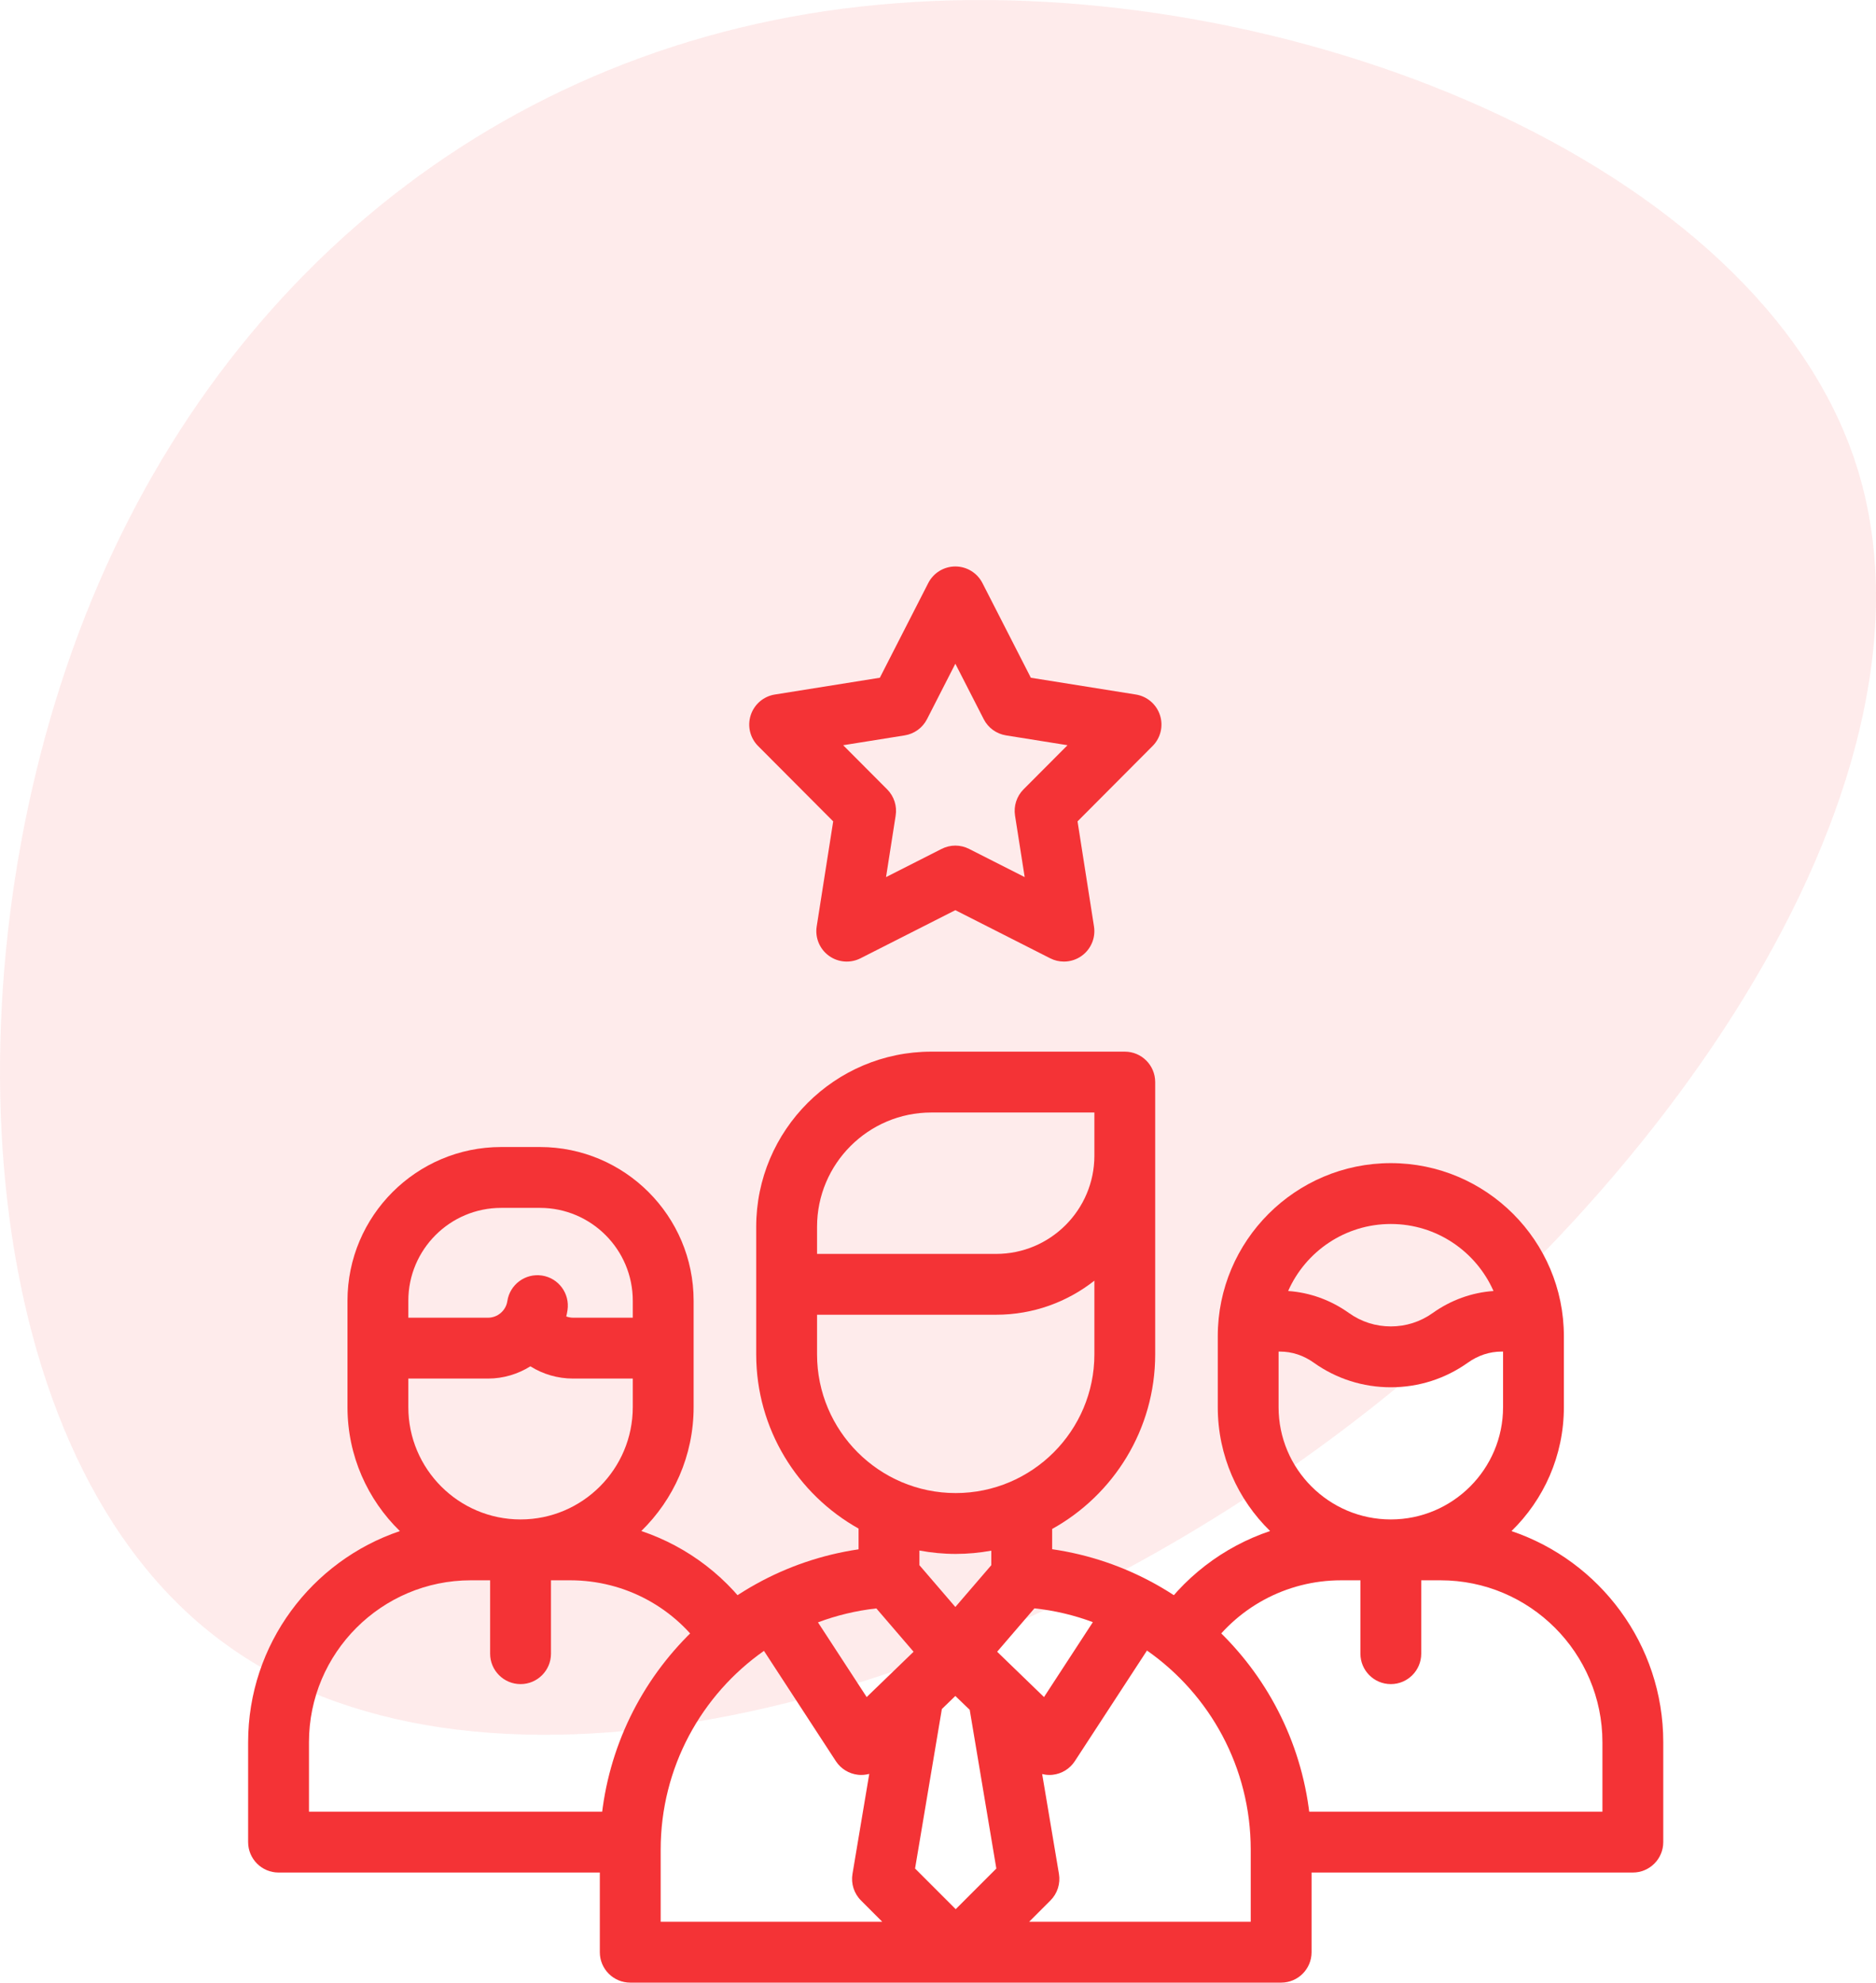
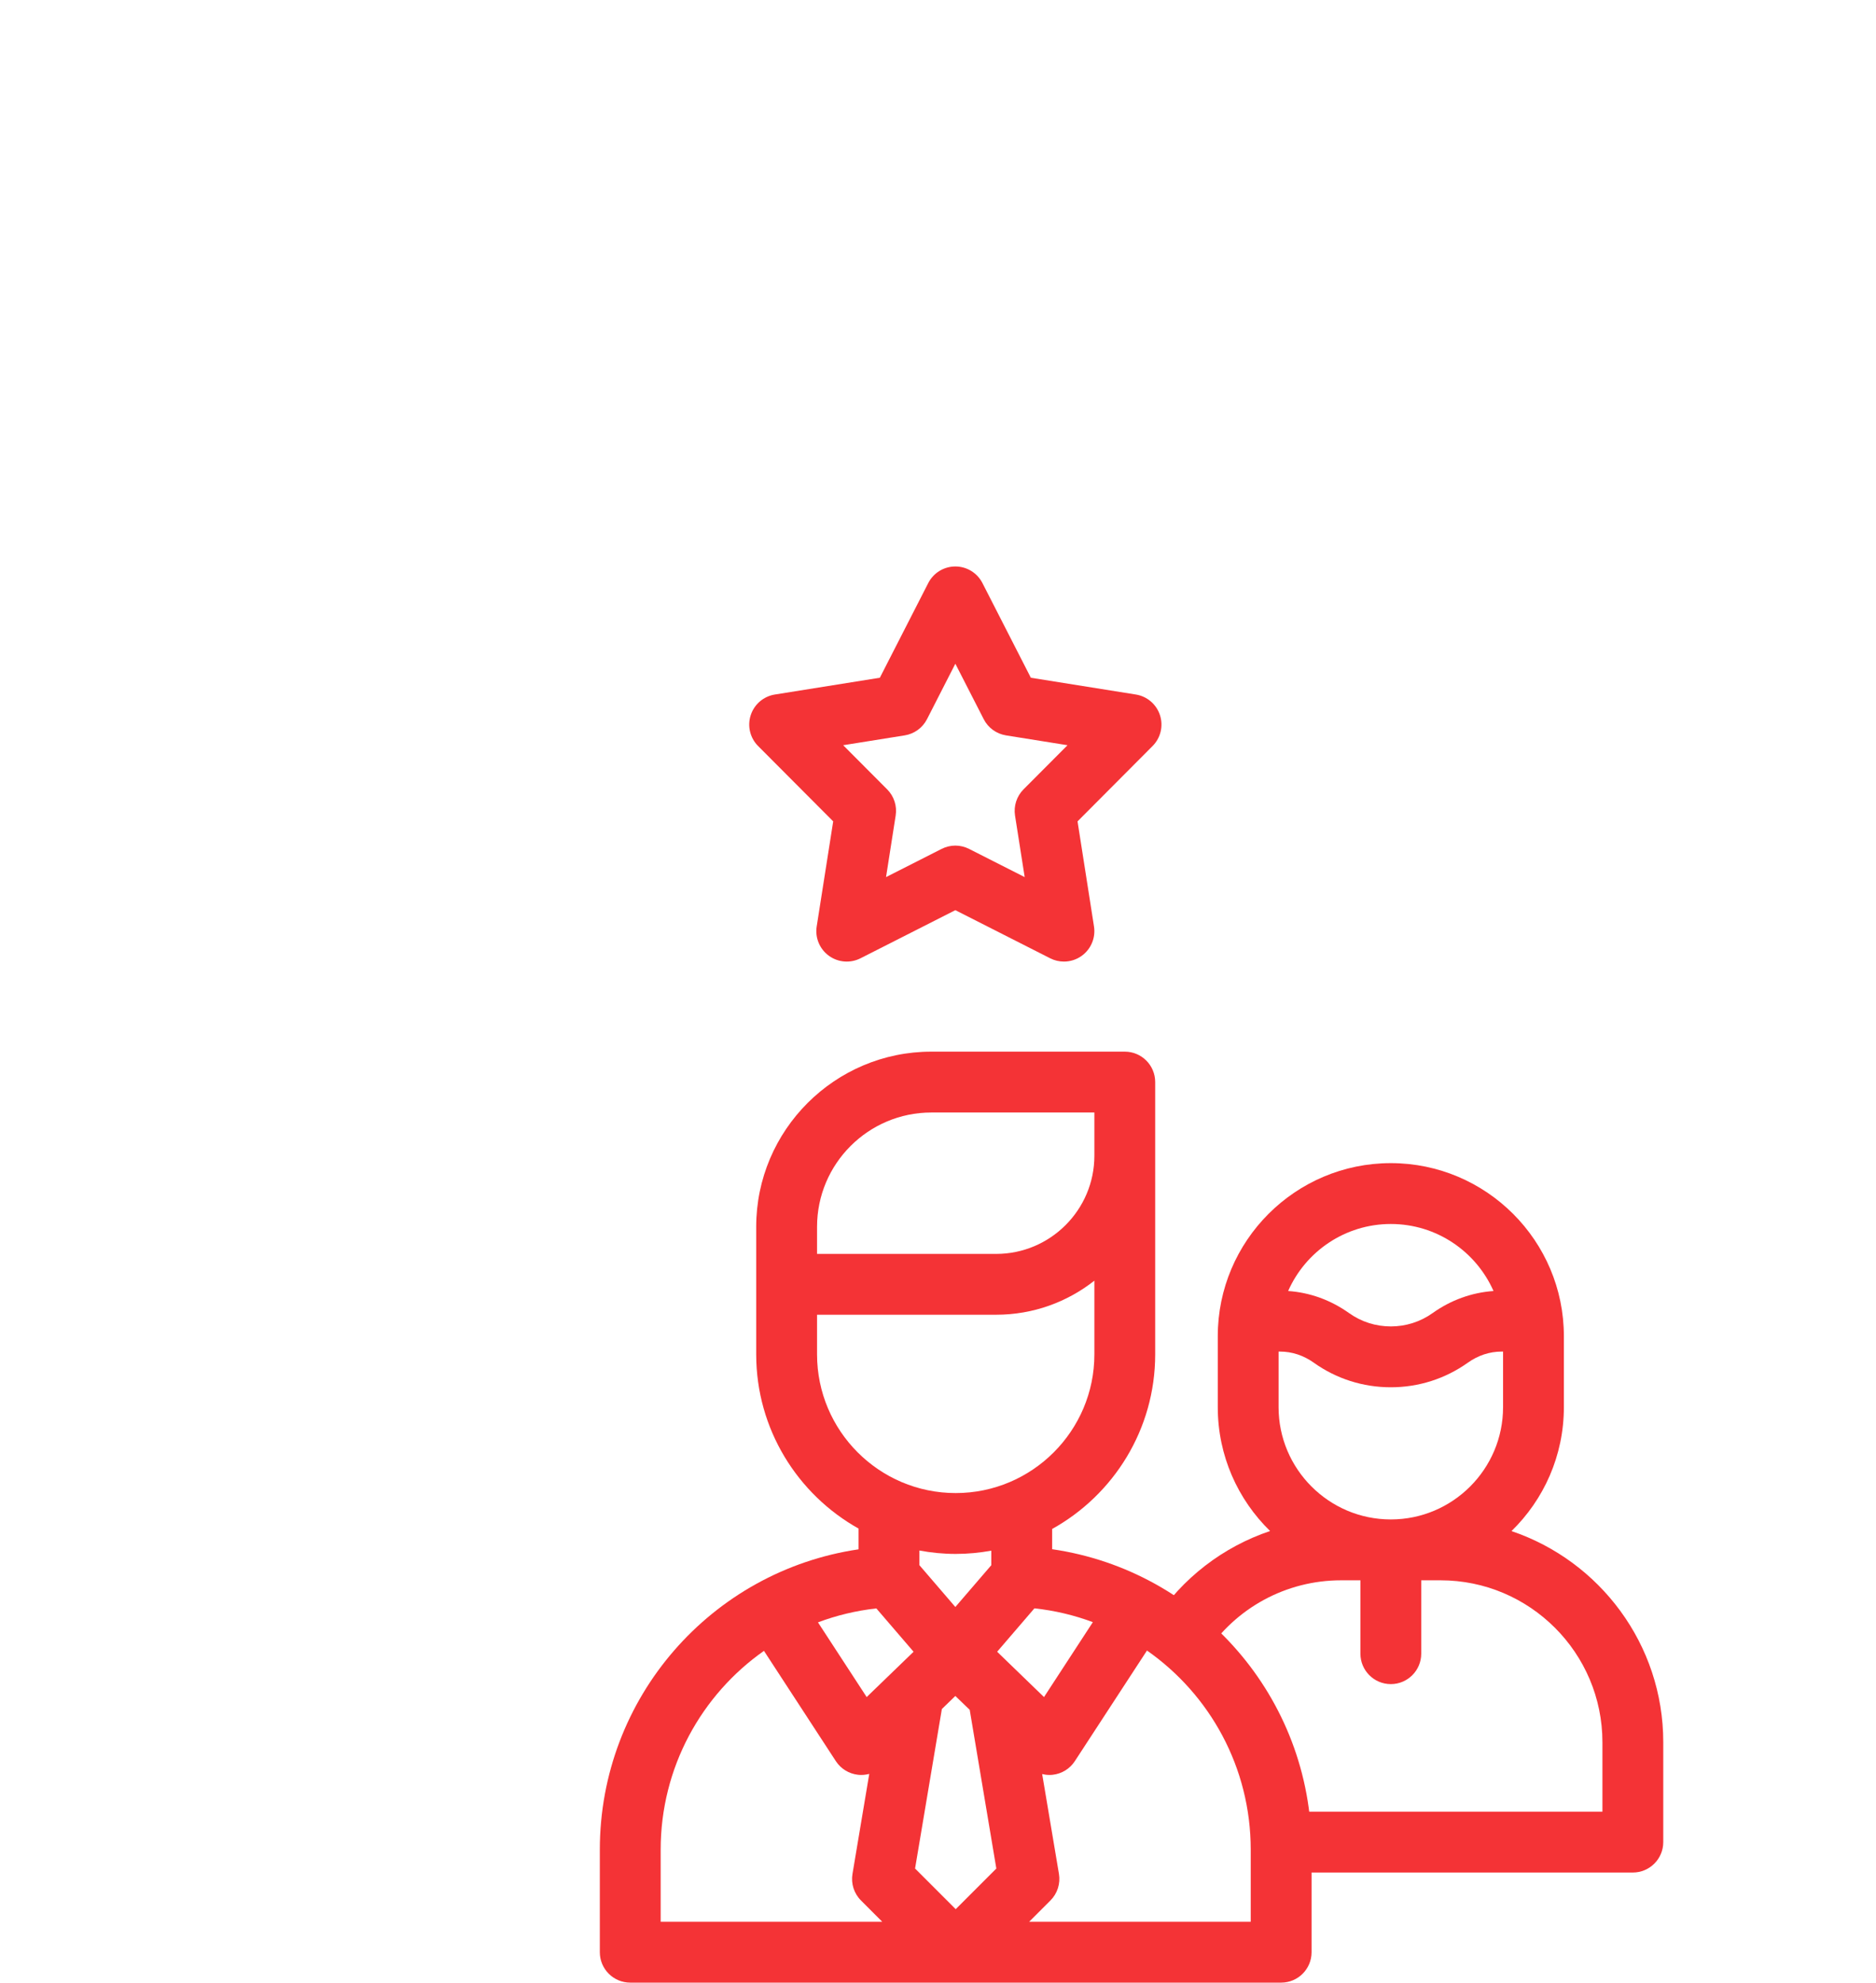
<svg xmlns="http://www.w3.org/2000/svg" width="53" height="56" viewBox="0 0 53 56" fill="none">
-   <path d="M52.448 13.148C55.205 21.811 47.272 33.803 36.794 41.228C26.273 48.696 13.207 51.556 6.25 46.349C-0.707 41.186 -1.556 27.956 2.22 17.885C5.995 7.814 14.437 0.901 25.34 0.09C36.285 -0.764 49.69 4.528 52.448 13.148Z" fill="#F43336" fill-opacity="0.1" />
  <g clip-path="url(#clip0_0_20380)">
    <path d="M32.771 20.2C32.671 19.893 32.408 19.668 32.09 19.617L29.123 19.143L27.755 16.468C27.608 16.181 27.313 16 26.99 16C26.667 16 26.372 16.181 26.225 16.468L24.857 19.143L21.891 19.617C21.572 19.668 21.309 19.893 21.209 20.2C21.109 20.507 21.19 20.844 21.418 21.072L23.539 23.2L23.073 26.168C23.023 26.487 23.156 26.806 23.417 26.996C23.678 27.186 24.024 27.213 24.311 27.067L26.99 25.708L29.669 27.067C29.792 27.13 29.925 27.16 30.058 27.16C30.236 27.16 30.413 27.105 30.563 26.996C30.824 26.806 30.957 26.486 30.907 26.168L30.442 23.2L32.562 21.072C32.79 20.844 32.871 20.507 32.771 20.2ZM28.916 22.296C28.723 22.49 28.634 22.765 28.676 23.035L28.949 24.774L27.379 23.978C27.257 23.916 27.123 23.884 26.99 23.884C26.857 23.884 26.723 23.916 26.601 23.978L25.032 24.774L25.304 23.035C25.347 22.765 25.257 22.49 25.064 22.296L23.821 21.049L25.559 20.771C25.83 20.728 26.064 20.558 26.189 20.314L26.99 18.747L27.792 20.314C27.916 20.558 28.15 20.727 28.421 20.771L30.159 21.049L28.916 22.296Z" fill="#F43336" />
-     <path d="M18.118 43.244C19.029 42.356 19.596 41.116 19.596 39.746V36.739C19.596 34.346 17.649 32.398 15.255 32.398H14.158C11.764 32.398 9.817 34.346 9.817 36.739V39.746C9.817 41.117 10.385 42.358 11.297 43.246C8.808 44.086 7.01 46.441 7.01 49.21V52.03C7.01 52.505 7.395 52.89 7.869 52.89H17.808V51.171H8.729V49.21C8.729 46.688 10.78 44.636 13.303 44.636H13.847V46.709C13.847 47.183 14.232 47.568 14.707 47.568C15.181 47.568 15.566 47.183 15.566 46.709V44.636H16.11C17.662 44.636 19.096 45.414 19.945 46.718L21.385 45.779C20.597 44.569 19.442 43.689 18.118 43.244ZM11.536 38.938H13.787C14.222 38.938 14.634 38.811 14.984 38.592C15.339 38.815 15.754 38.938 16.192 38.938H17.877V39.746C17.877 41.494 16.455 42.917 14.707 42.917C12.958 42.917 11.536 41.494 11.536 39.746V38.938ZM14.158 34.117H15.255C16.701 34.117 17.877 35.293 17.877 36.739V37.219H16.192C16.124 37.219 16.059 37.206 15.998 37.184C16.012 37.125 16.024 37.066 16.033 37.005C16.103 36.536 15.78 36.098 15.31 36.028C14.841 35.958 14.403 36.282 14.333 36.751C14.293 37.018 14.059 37.219 13.787 37.219H11.536V36.739C11.536 35.293 12.712 34.117 14.158 34.117Z" fill="#F43336" />
    <path d="M42.702 43.246C43.614 42.358 44.182 41.117 44.182 39.746V37.742C44.182 35.046 41.989 32.853 39.293 32.853C36.597 32.853 34.404 35.046 34.404 37.742V39.746C34.404 41.116 34.971 42.356 35.882 43.244C34.558 43.689 33.403 44.569 32.614 45.779L34.054 46.718C34.904 45.414 36.337 44.636 37.889 44.636H38.434V46.709C38.434 47.183 38.818 47.568 39.293 47.568C39.767 47.568 40.152 47.183 40.152 46.709V44.636H40.697C43.219 44.636 45.271 46.688 45.271 49.21V51.171H36.191V52.89H46.13C46.605 52.89 46.99 52.505 46.99 52.03V49.21C46.99 46.441 45.191 44.086 42.702 43.246ZM36.122 38.176H36.166C36.5 38.176 36.828 38.284 37.114 38.488C37.753 38.944 38.507 39.184 39.293 39.184C40.079 39.184 40.832 38.943 41.471 38.488C41.758 38.284 42.085 38.176 42.419 38.176H42.464V39.746C42.464 41.494 41.041 42.917 39.293 42.917C37.545 42.917 36.122 41.494 36.122 39.746V38.176ZM39.293 34.572C40.587 34.572 41.702 35.351 42.194 36.465C41.581 36.508 40.99 36.72 40.474 37.088C40.128 37.335 39.719 37.465 39.293 37.465C38.866 37.465 38.458 37.335 38.112 37.088C37.596 36.72 37.005 36.507 36.392 36.465C36.884 35.351 37.999 34.572 39.293 34.572Z" fill="#F43336" />
    <path d="M29.725 43.758V43.186C31.459 42.224 32.636 40.375 32.636 38.254V30.564C32.636 30.089 32.252 29.704 31.777 29.704H26.312C23.584 29.704 21.364 31.924 21.364 34.652V38.254C21.364 40.366 22.532 42.21 24.256 43.175V43.761C20.096 44.375 16.946 47.953 16.946 52.245V55.141C16.946 55.615 17.331 56 17.806 56H36.195C36.67 56 37.054 55.615 37.054 55.141V52.245C37.054 47.946 33.895 44.364 29.725 43.758ZM24.758 45.43L25.81 46.654L24.485 47.934L23.109 45.824C23.631 45.628 24.183 45.494 24.758 45.43ZM28.148 52.777L27 53.925L25.852 52.777L26.609 48.272L26.99 47.903L27.396 48.295L28.148 52.777ZM28.171 46.654L29.224 45.428C29.8 45.49 30.353 45.623 30.875 45.818L29.495 47.934L28.171 46.654ZM26.312 31.423H30.918V32.643C30.918 34.172 29.673 35.417 28.144 35.417H23.083V34.652C23.083 32.871 24.531 31.423 26.312 31.423ZM23.083 38.254V37.135H28.144C29.19 37.135 30.153 36.775 30.918 36.173V38.254C30.918 40.414 29.16 42.172 27 42.172C24.84 42.172 23.083 40.415 23.083 38.254ZM27 43.891C27.344 43.891 27.679 43.858 28.006 43.799V44.209L26.99 45.39L25.975 44.209V43.795C26.308 43.857 26.65 43.891 27 43.891ZM18.665 52.245C18.665 49.928 19.814 47.872 21.583 46.629L23.614 49.744C23.754 49.959 23.983 50.1 24.238 50.129C24.27 50.133 24.302 50.134 24.334 50.134C24.41 50.134 24.486 50.123 24.558 50.104L24.084 52.929C24.038 53.203 24.127 53.483 24.324 53.679L24.925 54.281H18.665V52.245ZM35.335 54.281H29.075L29.677 53.679C29.873 53.483 29.963 53.203 29.917 52.929L29.443 50.109C29.509 50.125 29.577 50.134 29.646 50.134C29.678 50.134 29.711 50.133 29.743 50.129C29.998 50.1 30.226 49.959 30.366 49.744L32.404 46.62C34.181 47.862 35.335 49.922 35.335 52.245V54.281H35.335Z" fill="#F43336" />
  </g>
  <defs>
    <clipPath id="clip0_0_20380">
      <rect width="40" height="40" fill="white" transform="translate(7 16)" />
    </clipPath>
  </defs>
</svg>